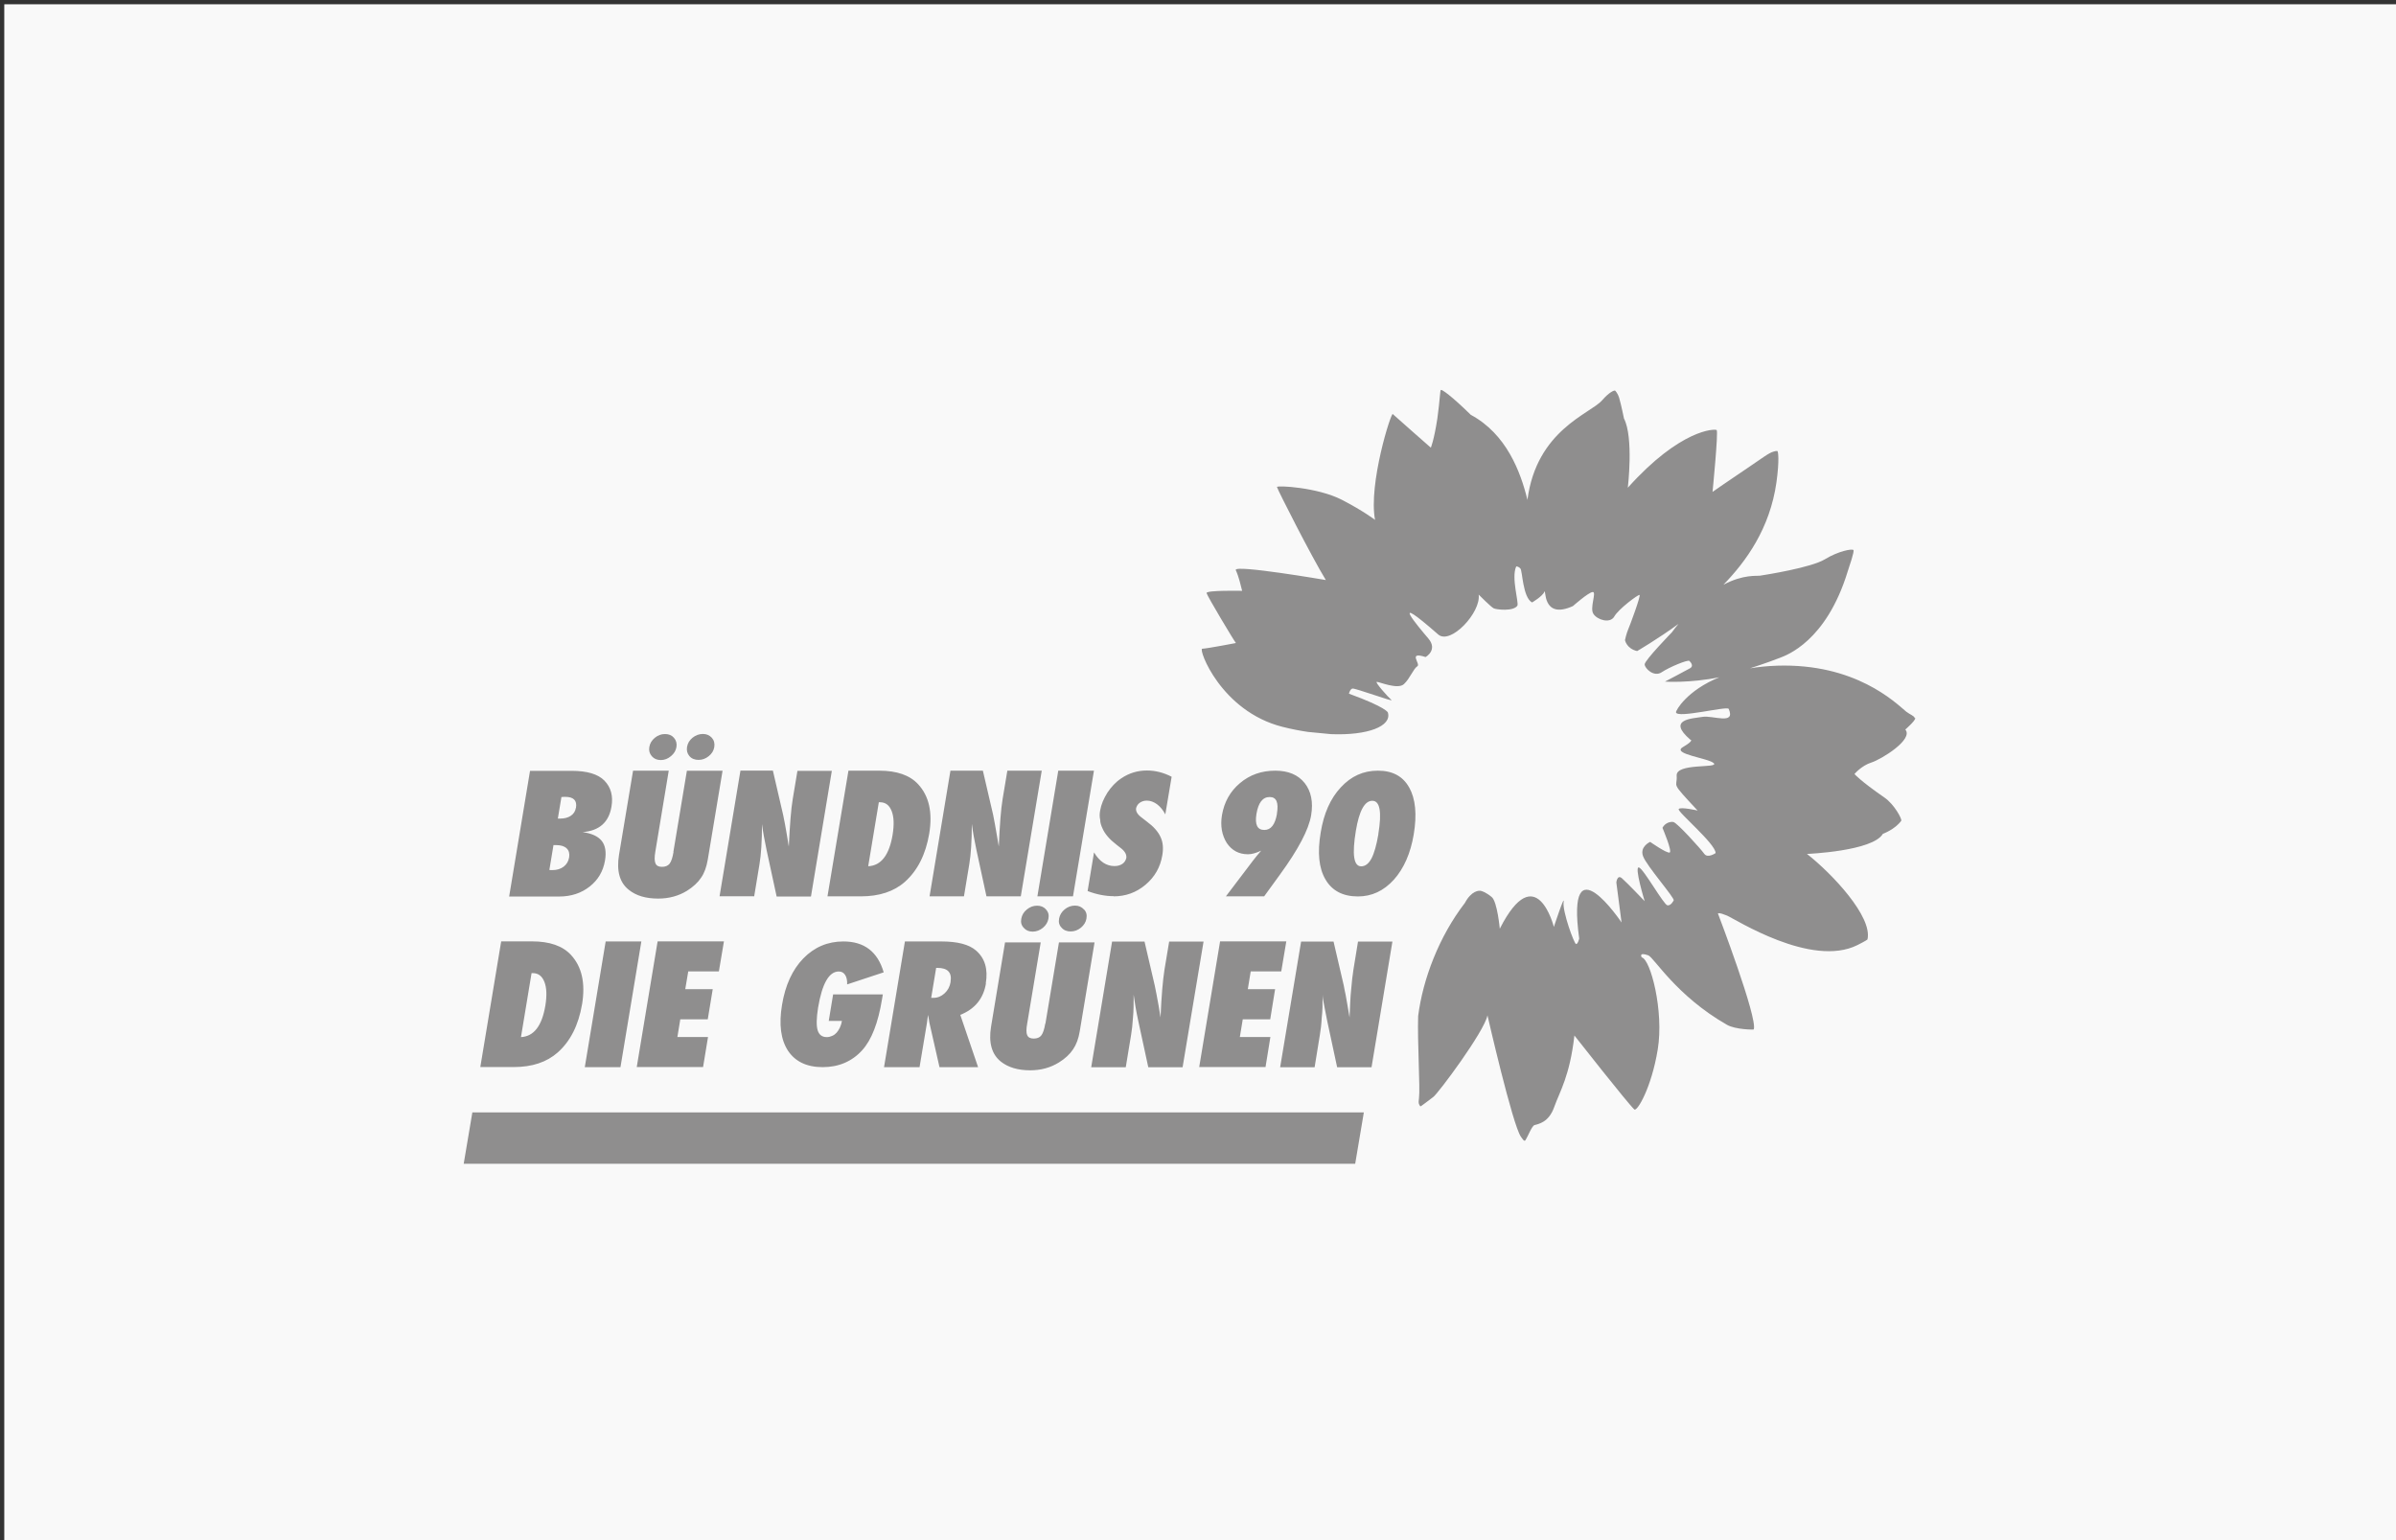
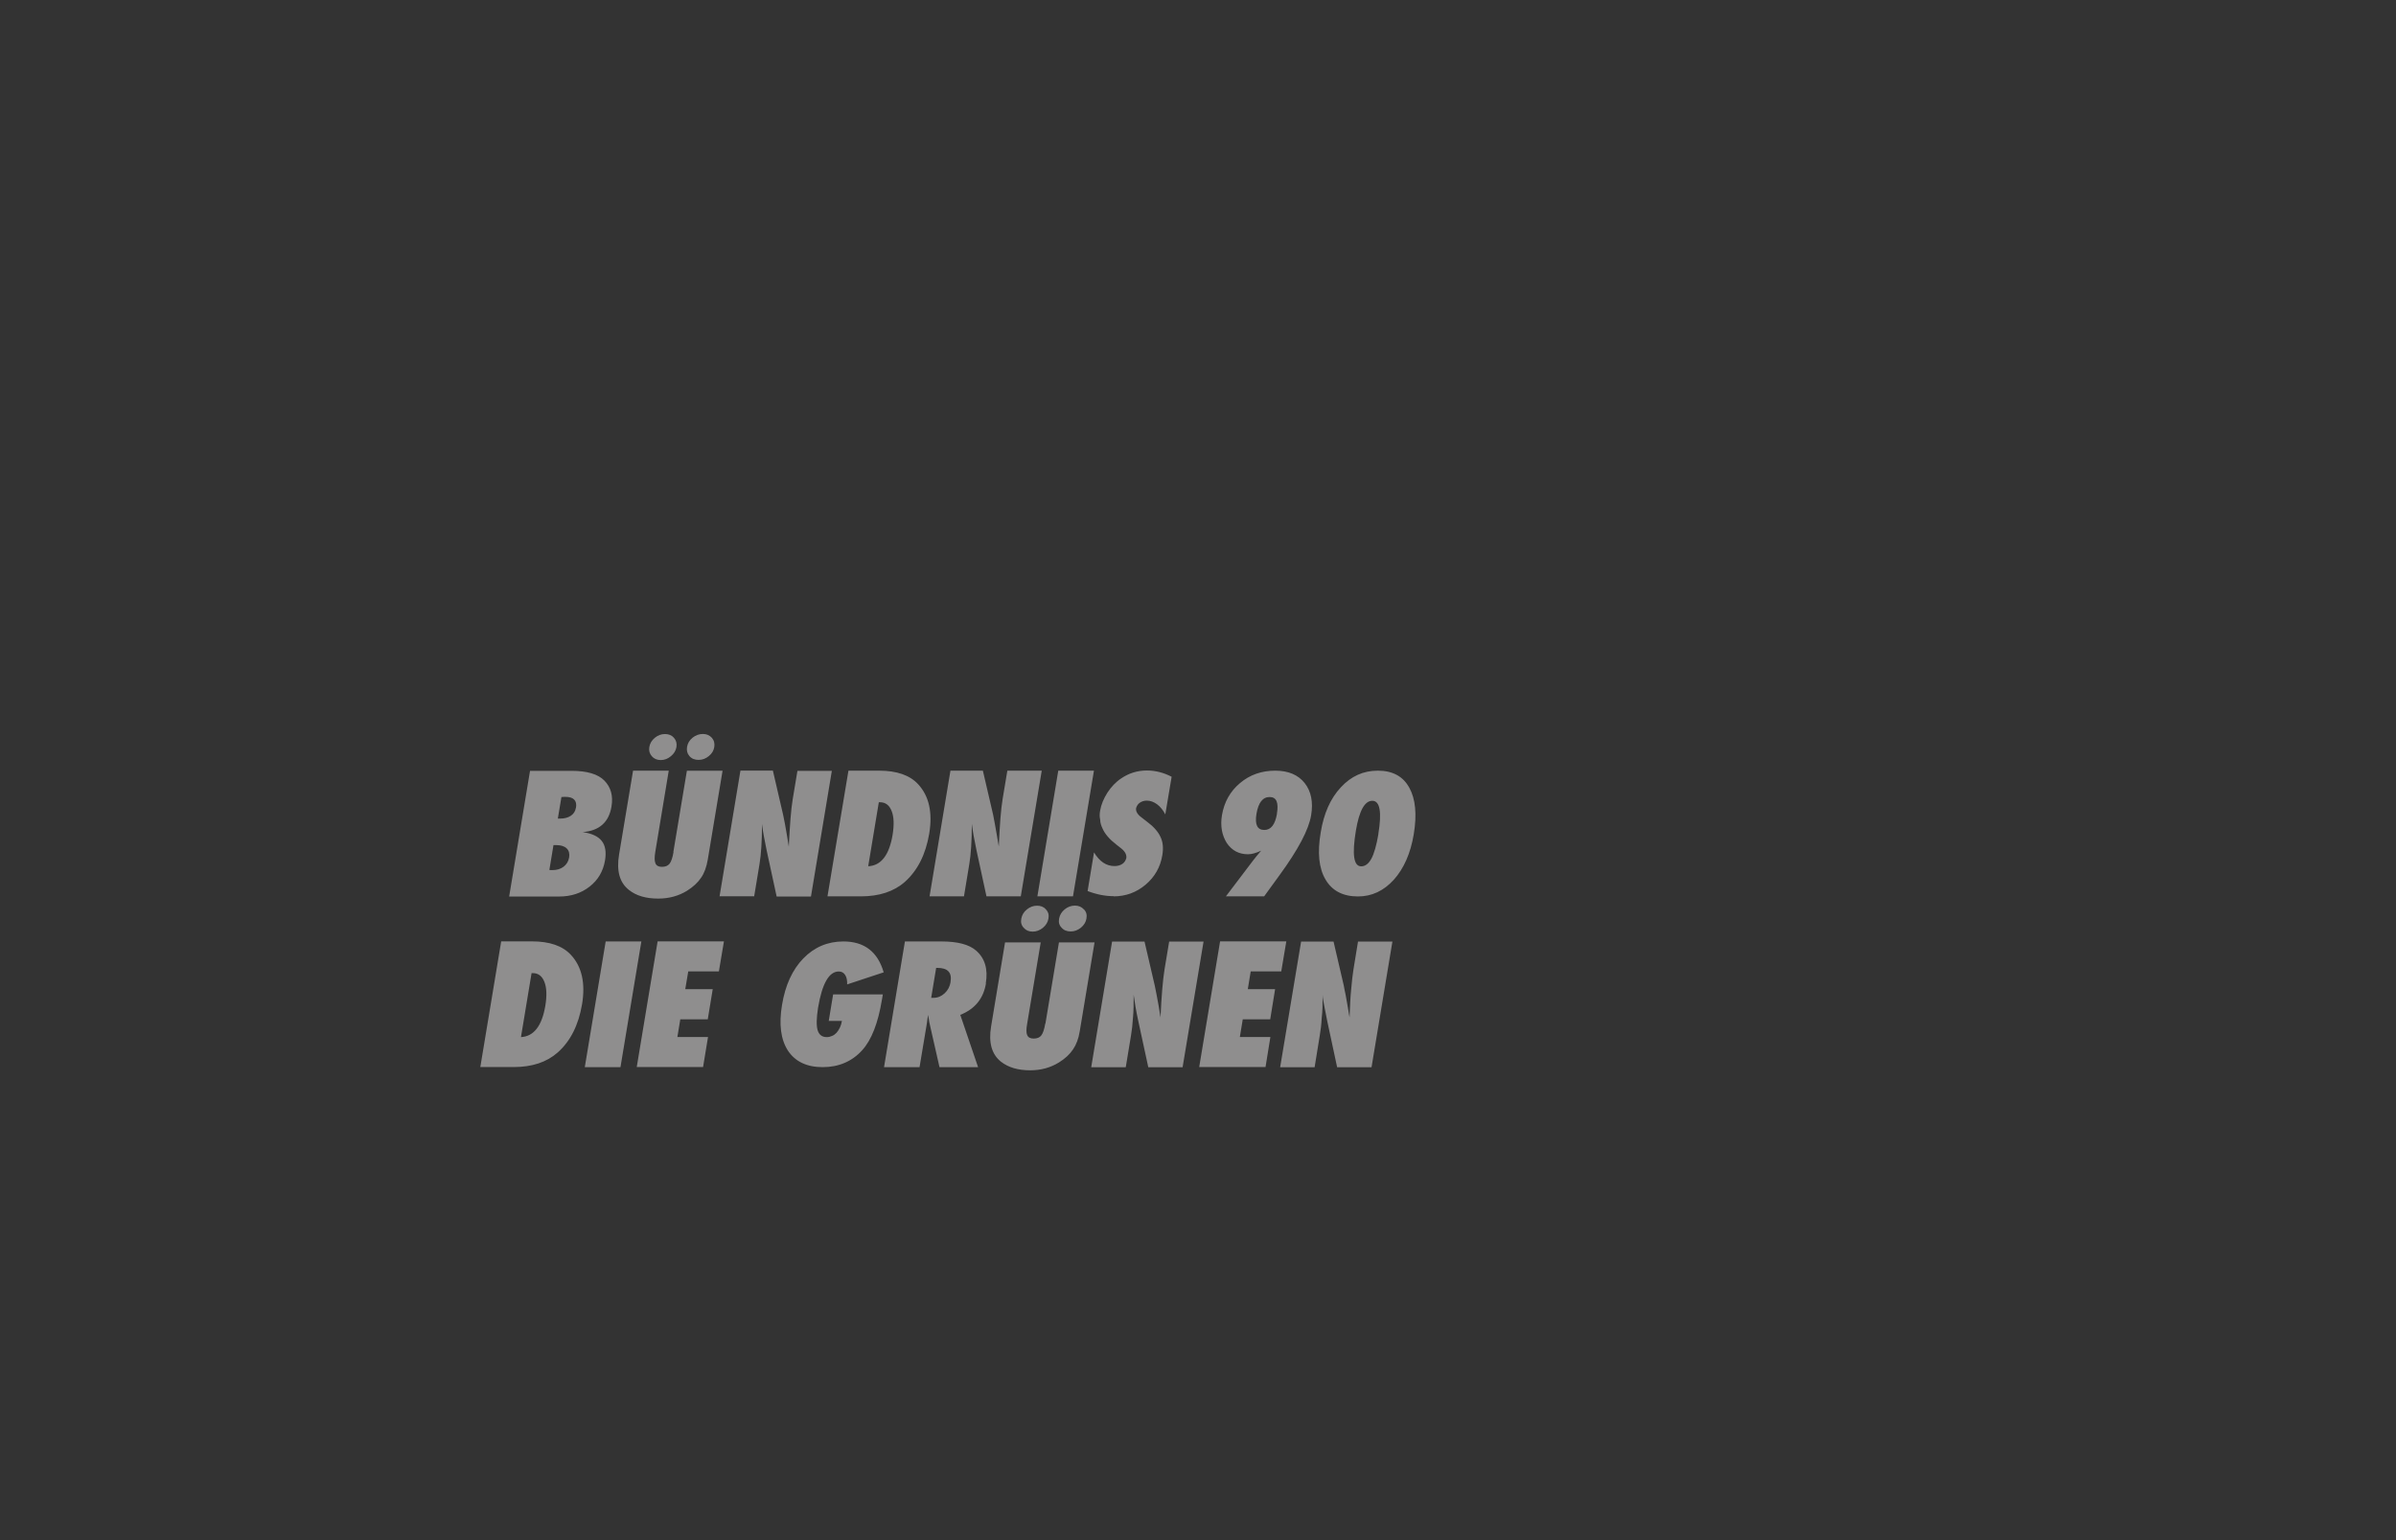
<svg xmlns="http://www.w3.org/2000/svg" id="Ebene_1" viewBox="0 0 280 180">
  <rect x="0" y="0" width="280" height="180" fill="#333333" stroke="none" />
-   <rect x=".5" y=".5" width="280" height="180" style="fill:#f9f9f9;" />
-   <path d="M54.19,136.01h104.18l1.01-6H55.2l-1.01,6" style="fill:#8f8e8e;" />
-   <path d="M223.74,83.91c0-.23-.6-.43-.99-.75-1.29-1.08-5.94-5.65-15.08-5.36-1.16.04-2.21.15-3.17.31,1.94-.63,2.95-1.01,3.53-1.24.71-.28,5.38-1.88,7.89-10.07.22-.7.82-2.39.67-2.52-.19-.16-1.75.12-3.34,1.09s-6.92,1.81-7.57,1.91c-.37.06-1.94-.18-4.28,1.06,2.64-2.71,5.44-6.57,6.2-11.98.36-2.6.2-3.66.1-3.65-.16,0-.24,0-.44.07-.59.17-1.19.67-3.12,1.97-1.95,1.3-4.01,2.74-4.01,2.74,0,0,.7-7.07.48-7.23-.21-.16-4.23-.12-10.38,6.74,0,0,.7-5.88-.45-8.09,0,0-.32-1.6-.57-2.44-.12-.42-.45-.86-.5-.83-.1,0-.61.14-1.49,1.15-1.36,1.56-7.66,3.46-8.72,11.63-.8-3.3-2.47-7.71-6.62-9.94-2.34-2.29-3.37-2.97-3.49-2.91-.11,0-.1,1.07-.42,3.36-.4,2.58-.76,3.39-.76,3.39,0,0-4.35-3.82-4.45-3.93-.2-.21-2.86,8.18-2.07,12.37,0,0-1.38-1.06-3.88-2.35-2.84-1.46-7.62-1.71-7.58-1.49.1.38,4.04,8.14,5.71,10.87,0,0-10.71-1.84-10.53-1.17.1.22.32.64.75,2.43,0,0-4.2-.09-4.16.26.1.39,3.19,5.55,3.43,5.84,0,0-3.25.63-3.94.67-.47.02,2.18,7.31,9.4,9.13,1.03.26,2.01.45,2.97.59.82.08,1.82.18,2.69.26,4.31.17,7.12-.93,6.64-2.53,0,0-.14-.59-4.55-2.2,0,0,.12-.53.41-.6s4.88,1.61,4.56,1.34c-.33-.27-2.01-2.14-1.71-2.12.3,0,2.46.93,3.17.26.69-.64,1.12-1.82,1.56-2.08.45-.26-1.2-1.78.97-1.08,0,0,1.47-.83.31-2.18-1.16-1.36-4.83-5.71,1.16-.46,1.44,1.26,5.02-2.57,4.73-4.66,0,0,1.44,1.45,1.75,1.6.3.16,2.3.39,2.77-.3.21-.32-.74-3.29-.13-4.59,0,0,.26-.02.49.25.24.28.27,3.37,1.36,3.96,0,0,1.23-.72,1.44-1.25.22-.54-.33,3.34,3.34,1.67,0,0,1.79-1.59,2.3-1.64.51-.05-.39,1.89.1,2.57.45.69,1.95,1.15,2.43.29s2.78-2.58,2.95-2.52c.18.07-1.16,3.66-1.32,4.01-.22.51-.38,1.27-.38,1.27,0,0,.18,1,1.42,1.28,0,0,2.37-1.38,4.83-3.17-.26.31-.52.63-.77.98,0,0-3.18,3.27-3.18,3.74s1.08,1.53,1.98.93c.89-.6,3.05-1.49,3.24-1.33.18.16.53.6.1.85-.45.26-2.95,1.57-2.95,1.57,0,0,2.86.2,6.36-.51-3.79,1.54-5.1,3.88-5.07,4.1.12.75,6-.77,6.16-.4.85,1.92-1.87.73-3.05.93-1.19.2-4.24.26-1.43,2.67,0,0,.52.04-.87.86-1.4.82,3.08,1.3,3.62,1.9.53.6-4.45-.06-4.35,1.44.1,1.5-.85.55,2.45,4.08,0,0-1.99-.46-2.21-.18-.24.28,4.33,4.07,4.31,5.15,0,0-.93.65-1.33.08-.4-.57-3.16-3.62-3.6-3.71-.34-.07-.98.09-1.28.68,0,0,1.2,2.81.83,2.89-.38.08-2.27-1.25-2.27-1.25,0,0-1.24.55-.83,1.67.4,1.12,3.76,4.94,3.58,5.17,0,0-.3.63-.72.58-.44-.05-2.78-4.26-3.34-4.43-.58-.16.67,3.94.67,3.94,0,0-2.11-2.21-2.66-2.68s-.65.49-.65.49l.61,4.68s-6.55-9.76-4.95,1.88c0,0-.15.66-.37.64-.22-.02-1.61-3.85-1.45-4.9s-1.14,2.9-1.14,2.9c0,0-2.06-8.16-6.32.21,0,0-.29-3.16-.94-3.7-.65-.54-1.17-.73-1.36-.74-.14,0-1-.03-1.78,1.43-3,3.89-4.91,8.88-5.46,13.22-.1,3,.25,8.41.1,9.57-.1.69,0,.76.16.98,0,.08,1.16-.85,1.5-1.09.53-.35,6.01-7.7,6.34-9.55,0,0,2.93,12.82,3.91,14.19.22.3.39.62.54.39.29-.45.73-1.65,1.05-1.75.42-.13,1.66-.28,2.3-2.11.65-1.83,1.82-3.61,2.36-8.36,0,0,6.2,7.9,7,8.64.32.3,2-2.5,2.74-7.01.74-4.5-.85-10.55-1.87-10.76,0,0-.42-.66.76-.24.67.24,3.25,4.72,9.2,8.12,1,.57,3.13.58,3.13.54.48-1.33-4.19-13.56-4.19-13.56,0,0,.11-.14,1.05.25s9.86,6.15,15.26,3.45c1.1-.55,1.17-.66,1.17-.66.61-2.66-4.15-7.7-7.07-9.99,0,0,7.68-.31,8.87-2.35,0,0,1.41-.51,2.14-1.52.14-.18-.82-1.93-1.93-2.7-2.9-2.01-3.53-2.77-3.53-2.77,0,0,.81-.98,1.99-1.35,1.16-.37,4.95-2.7,3.95-3.85,0,0,1.22-1.06,1.16-1.34" style="fill:#8f8e8e;" />
  <path d="M83.19,86.23c-.27-.3-.62-.45-1.05-.45s-.85.15-1.21.44c-.36.3-.57.65-.64,1.07s.02.78.28,1.08.62.44,1.07.44.83-.15,1.19-.44.57-.64.64-1.05c.07-.43-.02-.79-.28-1.09M78.76,86.23c-.26-.3-.6-.44-1.05-.44s-.83.15-1.19.44c-.36.3-.57.65-.64,1.08-.07.42.03.77.29,1.07s.61.45,1.05.45.82-.15,1.18-.45c.37-.3.58-.66.65-1.07.07-.42-.03-.78-.29-1.08M78.71,99.56c-.11.66-.26,1.12-.46,1.38-.2.25-.49.37-.89.37s-.64-.13-.76-.4c-.12-.27-.13-.72-.02-1.36l1.57-9.48h-4.17l-1.64,9.83c-.31,1.89.07,3.26,1.16,4.11.85.68,1.99,1.01,3.42,1.01,1.26,0,2.38-.31,3.36-.91.73-.46,1.28-.97,1.65-1.53.38-.54.63-1.24.78-2.11l1.73-10.39h-4.17l-1.58,9.49M126.67,106.29c-.27-.3-.62-.45-1.05-.45s-.85.15-1.2.44c-.36.3-.57.65-.65,1.07s0,.78.29,1.07c.26.3.61.44,1.07.44.43,0,.83-.15,1.19-.44.36-.3.57-.65.64-1.05.08-.43,0-.79-.28-1.08M122.23,106.29c-.25-.3-.6-.44-1.04-.44s-.83.15-1.19.44c-.37.3-.57.65-.65,1.08-.08.41,0,.77.29,1.07.26.3.61.44,1.04.44s.83-.15,1.19-.44c.36-.3.58-.66.65-1.07.08-.42,0-.78-.29-1.08M122.15,119.63c-.11.65-.26,1.12-.46,1.38-.19.25-.49.37-.89.37s-.64-.13-.76-.4c-.12-.26-.12-.72,0-1.36l1.58-9.48h-4.17l-1.63,9.83c-.31,1.88.07,3.25,1.15,4.11.85.67,1.99,1.01,3.42,1.01,1.25,0,2.38-.31,3.36-.92.73-.45,1.28-.97,1.65-1.53.37-.54.64-1.24.78-2.11l1.73-10.39h-4.16l-1.58,9.49M67.3,94.41c-.07.4-.26.71-.59.93-.33.22-.74.33-1.24.33h-.28l.42-2.52c.1,0,.19,0,.26-.02h.18c.98,0,1.4.42,1.26,1.28M65.01,98.77c.54,0,.95.13,1.21.38.27.26.36.61.29,1.06-.08.45-.29.81-.64,1.08-.36.27-.79.4-1.31.4h-.15c-.06,0-.13,0-.21-.02l.48-2.9s.33,0,.33,0ZM71.46,94.26c.21-1.24-.07-2.25-.83-3.03-.75-.76-2.02-1.14-3.84-1.14h-4.85l-2.44,14.69h5.84c1.39,0,2.58-.39,3.56-1.16.99-.77,1.58-1.78,1.8-3.04.17-1,.04-1.77-.38-2.3s-1.16-.88-2.23-1.03c1.94-.15,3.07-1.15,3.37-2.99M88.13,104.78l.62-3.75c.1-.58.17-1.25.22-2.02s.08-1.67.08-2.7c.05.46.13.94.22,1.44.09.5.2,1.05.32,1.62l1.17,5.41h4.01l2.44-14.69h-4.02l-.55,3.3c-.1.61-.19,1.38-.26,2.28-.07.91-.14,2-.2,3.28l-.21-1.3c-.08-.51-.17-.97-.24-1.36-.08-.39-.14-.74-.21-1.05l-1.2-5.18h-3.79l-2.44,14.69h4.02M104.31,97.57c-.4,2.38-1.35,3.6-2.85,3.67l1.24-7.48h.13c.65,0,1.1.34,1.37,1.03.27.68.3,1.6.11,2.78M108.59,97.43c.41-2.48-.02-4.4-1.3-5.78-.97-1.05-2.49-1.58-4.54-1.58h-3.6l-2.45,14.69h3.9c2.15,0,3.87-.57,5.14-1.69,1.49-1.33,2.44-3.21,2.85-5.64M112.65,104.76l.62-3.75c.1-.58.17-1.25.22-2.02s.08-1.67.08-2.7c.06.46.13.94.22,1.44.09.5.2,1.05.32,1.62l1.17,5.41h4.01l2.45-14.69h-4.02l-.55,3.3c-.1.61-.19,1.38-.26,2.28-.07.91-.13,2-.19,3.28l-.22-1.29c-.09-.51-.17-.97-.24-1.36-.08-.39-.14-.74-.2-1.05l-1.2-5.16h-3.79l-2.44,14.69h4.01M127.84,90.07h-4.17l-2.44,14.69h4.16l2.45-14.69M130.13,104.76c1.42,0,2.66-.45,3.74-1.36s1.73-2.06,1.96-3.45c.14-.82.08-1.54-.22-2.15-.28-.61-.81-1.21-1.6-1.79l-.58-.45c-.51-.37-.73-.75-.66-1.13.08-.23.18-.43.41-.6.24-.17.51-.26.84-.26.41,0,.82.15,1.2.43.38.29.7.68.96,1.18l.74-4.4c-.93-.48-1.89-.73-2.88-.73-1.12,0-2.11.31-3.01.92-.32.21-.61.46-.88.74s-.51.59-.73.92c-.45.72-.74,1.41-.85,2.08-.08.39-.08.75,0,1.1,0,.35.12.69.27,1.01.14.33.35.65.62.96.26.31.6.62,1,.93l.61.48c.43.36.61.73.55,1.11-.08.26-.19.48-.45.66s-.57.26-.93.26c-.95,0-1.75-.53-2.39-1.6l-.75,4.52c1.05.4,2.07.6,3.05.6M149.23,95.11c-.22,1.26-.7,1.89-1.48,1.89-.82,0-1.12-.62-.92-1.87.22-1.32.73-1.98,1.54-1.98s1.07.65.85,1.96M152.46,91.51c-.77-.96-1.91-1.44-3.43-1.44-1.6,0-2.97.48-4.12,1.45-1.16.97-1.85,2.23-2.11,3.75-.21,1.27,0,2.35.56,3.25.6.88,1.42,1.32,2.49,1.32.42,0,.93-.14,1.53-.42-.2.23-.37.44-.53.63-.16.19-.3.37-.42.53l-3.17,4.18h4.47l1.83-2.52c2.16-2.96,3.38-5.28,3.66-6.95.26-1.56,0-2.82-.76-3.78M161.08,97.49c-.22,1.29-.49,2.24-.81,2.85-.33.61-.73.91-1.2.91-.88,0-1.08-1.39-.62-4.17.39-2.33,1.03-3.49,1.92-3.49s1.13,1.3.7,3.9M164.68,92.04c-.73-1.32-1.95-1.97-3.66-1.97s-3.13.65-4.33,1.95c-1.21,1.29-1.99,3.05-2.35,5.27-.4,2.35-.22,4.18.56,5.5.77,1.32,2.04,1.98,3.79,1.98,1.62,0,3.01-.65,4.2-1.96,1.17-1.31,1.95-3.08,2.32-5.29.39-2.33.21-4.15-.52-5.47M63.73,117.53c-.4,2.38-1.35,3.6-2.85,3.68l1.24-7.48h.13c.65,0,1.1.34,1.37,1.03.27.68.3,1.6.11,2.78M68.02,117.38c.41-2.47-.02-4.4-1.3-5.78-.97-1.05-2.49-1.58-4.55-1.58h-3.6l-2.44,14.69h3.9c2.15,0,3.86-.57,5.14-1.7,1.49-1.32,2.44-3.21,2.85-5.64M74.95,110.03h-4.17l-2.44,14.69h4.17l2.44-14.69M82.16,124.72l.58-3.52h-3.58l.34-2.07h3.21l.58-3.52h-3.21l.35-2.08h3.58l.59-3.51h-7.75l-2.44,14.69h7.75M96.85,119.32h1.54c-.05.29-.13.55-.24.78-.11.23-.24.43-.39.6-.15.16-.32.29-.52.37-.2.09-.4.14-.62.14-.55,0-.91-.27-1.07-.81s-.14-1.41.05-2.62c.47-2.82,1.28-4.24,2.42-4.24.33,0,.58.14.75.41s.25.64.23,1.1l4.27-1.41c-.7-2.41-2.27-3.61-4.71-3.61-1.84,0-3.4.67-4.68,1.98-1.28,1.32-2.11,3.13-2.49,5.43-.38,2.27-.15,4.05.69,5.35.85,1.28,2.2,1.93,4.06,1.93s3.43-.66,4.62-1.98c1.09-1.2,1.86-3.18,2.31-5.93l.1-.59h-5.81l-.51,3.09M111.09,114.76c-.09.54-.32.98-.7,1.33s-.81.53-1.29.53h-.28l.58-3.5h.15c1.2,0,1.72.54,1.53,1.64M115.2,114.93c.28-1.66-.1-2.94-1.14-3.84-.82-.71-2.16-1.06-4.04-1.06h-4.27l-2.44,14.69h4.15l.86-5.14.13-.97c.04.2.07.37.1.52.03.14.04.26.05.35l1.19,5.24h4.51l-2.08-6.11c1.71-.68,2.71-1.91,3-3.68M131.56,124.72l.62-3.76c.1-.57.17-1.24.22-2.01.08-.77.08-1.67.08-2.7.08.45.13.93.22,1.44s.19,1.04.32,1.63l1.17,5.41h4.01l2.45-14.69h-4.02l-.55,3.31c-.1.61-.18,1.37-.26,2.28-.08.91-.14,2-.2,3.28l-.21-1.3c-.1-.51-.17-.97-.25-1.36-.08-.4-.14-.75-.21-1.05l-1.2-5.16h-3.79l-2.44,14.69h4.01M147.89,124.72l.57-3.52h-3.57l.34-2.07h3.21l.57-3.52h-3.19l.34-2.08h3.57l.59-3.51h-7.74l-2.44,14.69h7.74M153.63,124.72l.61-3.76c.1-.57.18-1.24.22-2.01.1-.77.1-1.67.1-2.7,0,.45.14.93.22,1.44.1.51.2,1.04.32,1.63l1.16,5.41h4.02l2.44-14.69h-4.02l-.54,3.31c-.1.61-.18,1.37-.26,2.28-.1.91-.13,2-.19,3.28l-.22-1.3c-.1-.51-.16-.97-.24-1.36-.1-.4-.15-.75-.21-1.05l-1.2-5.16h-3.79l-2.45,14.69h4.02" style="fill:#8f8e8e;" />
</svg>